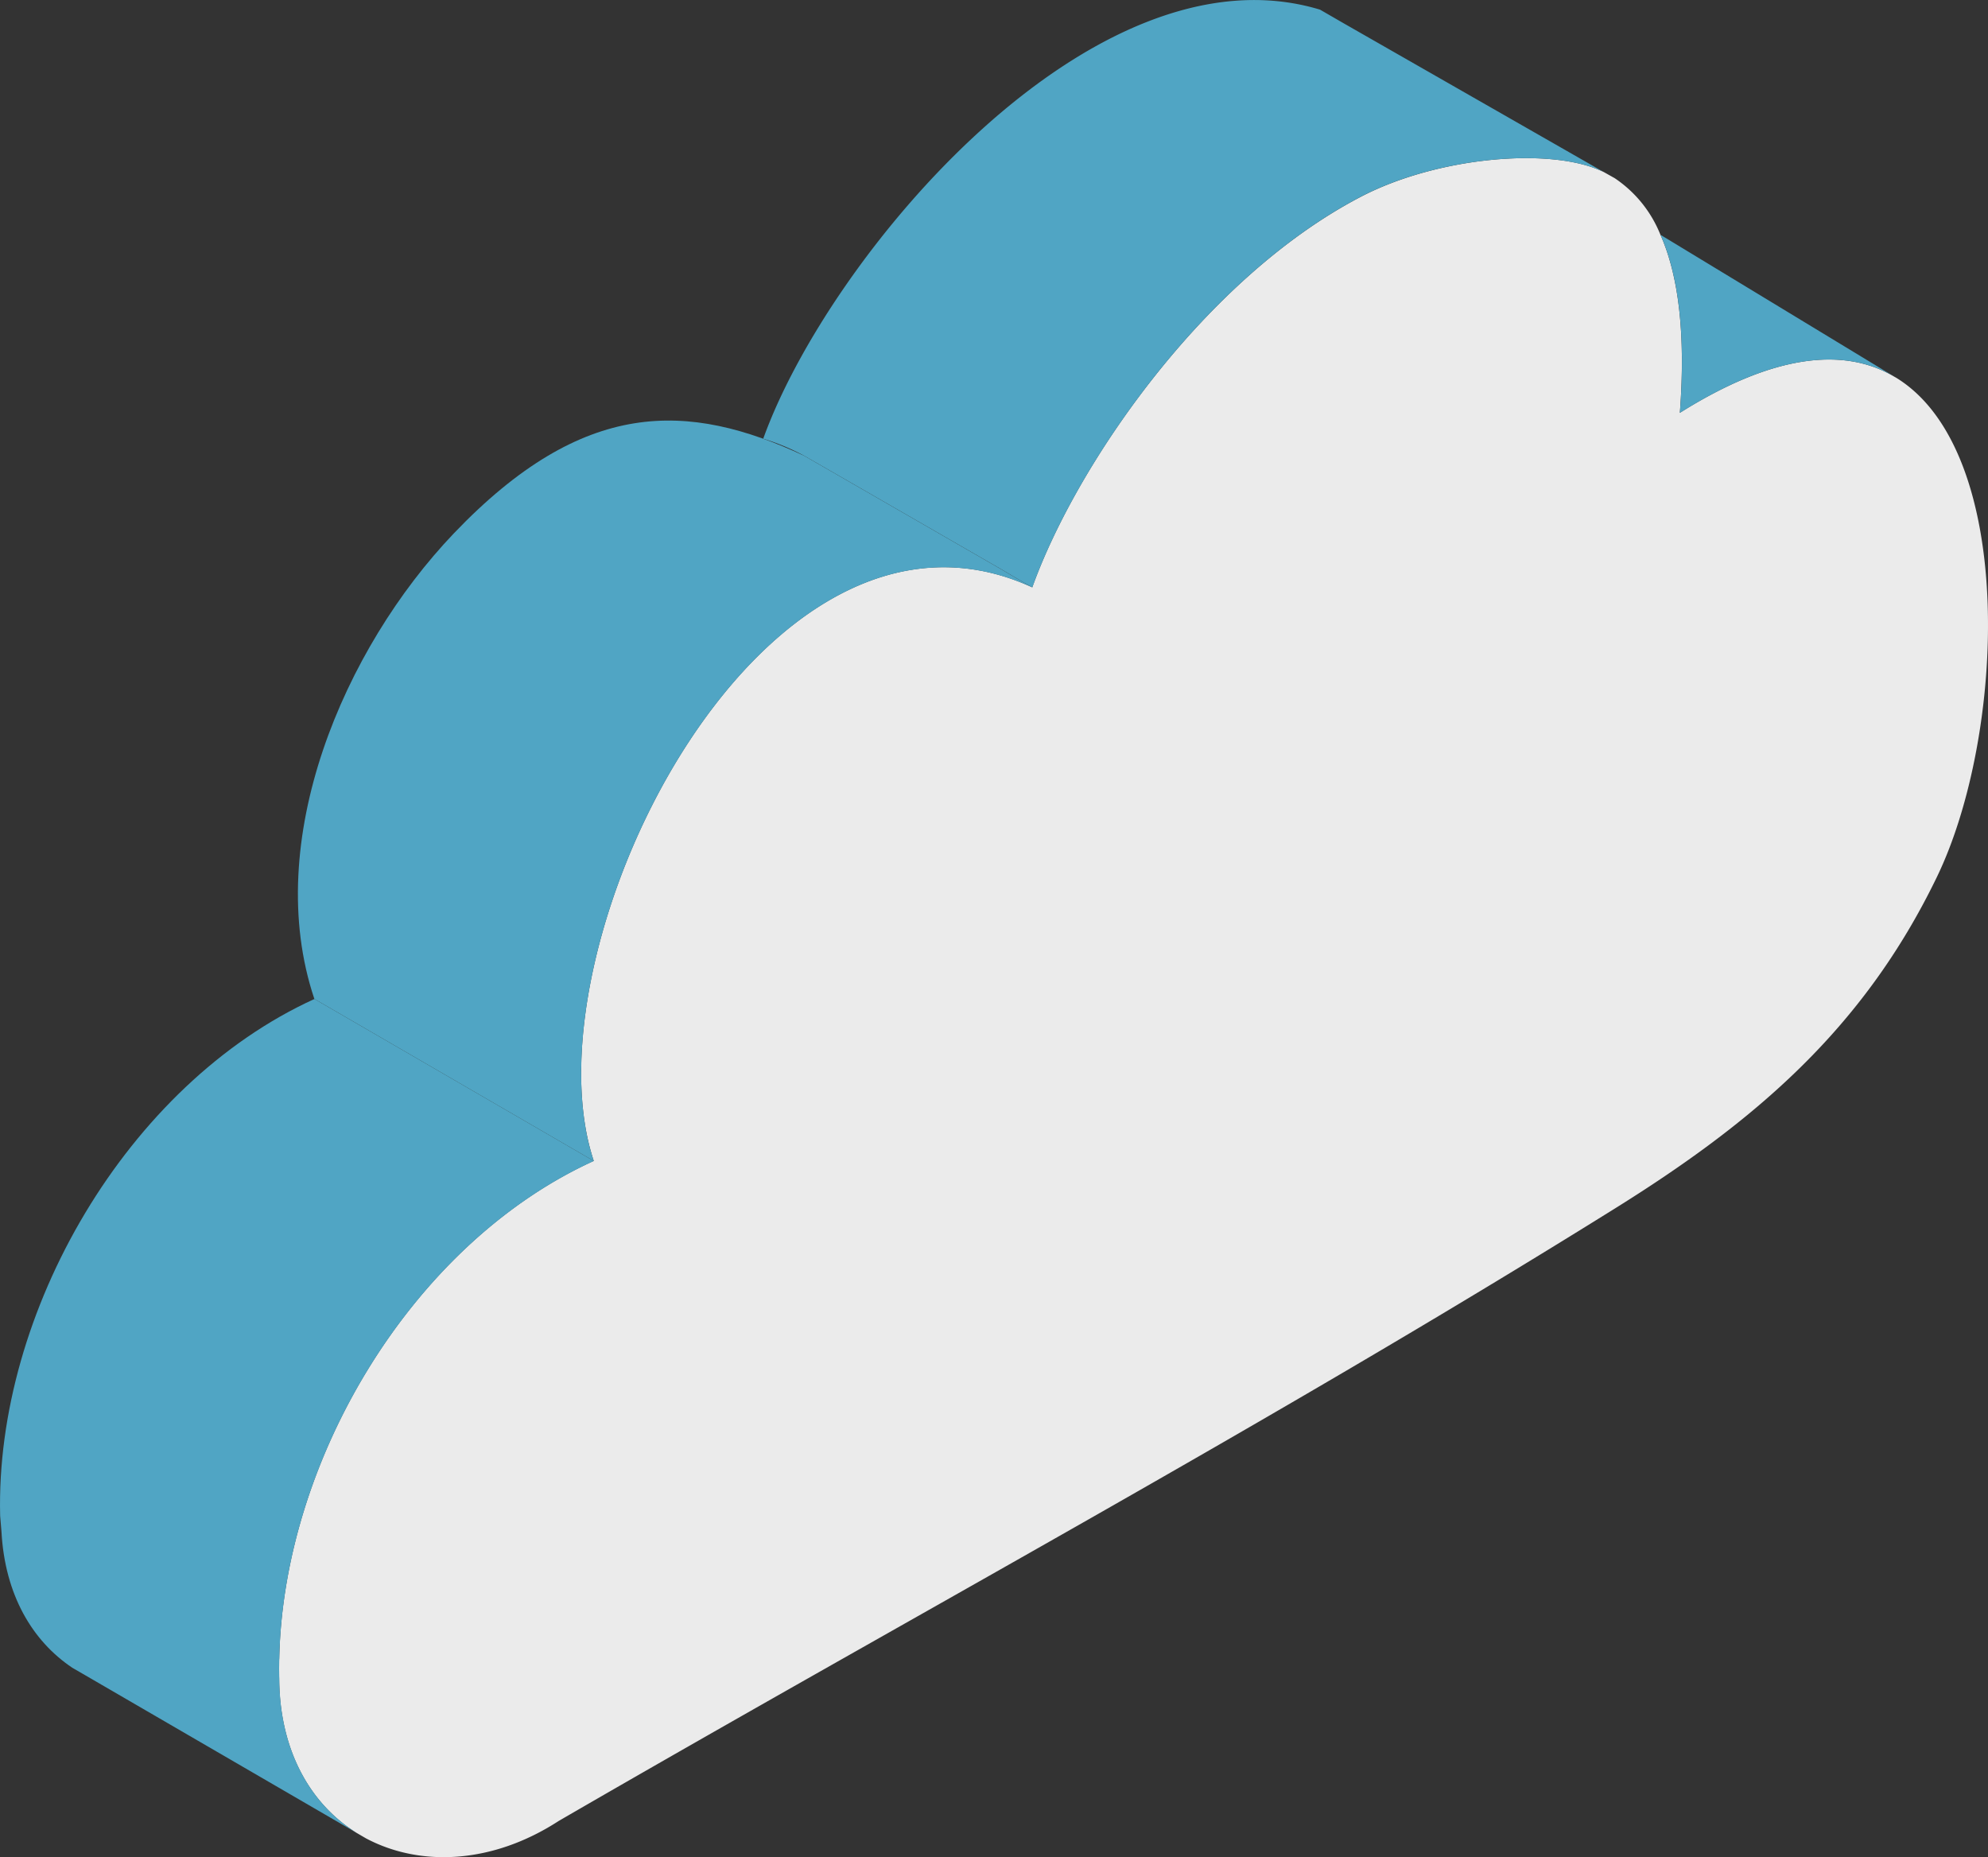
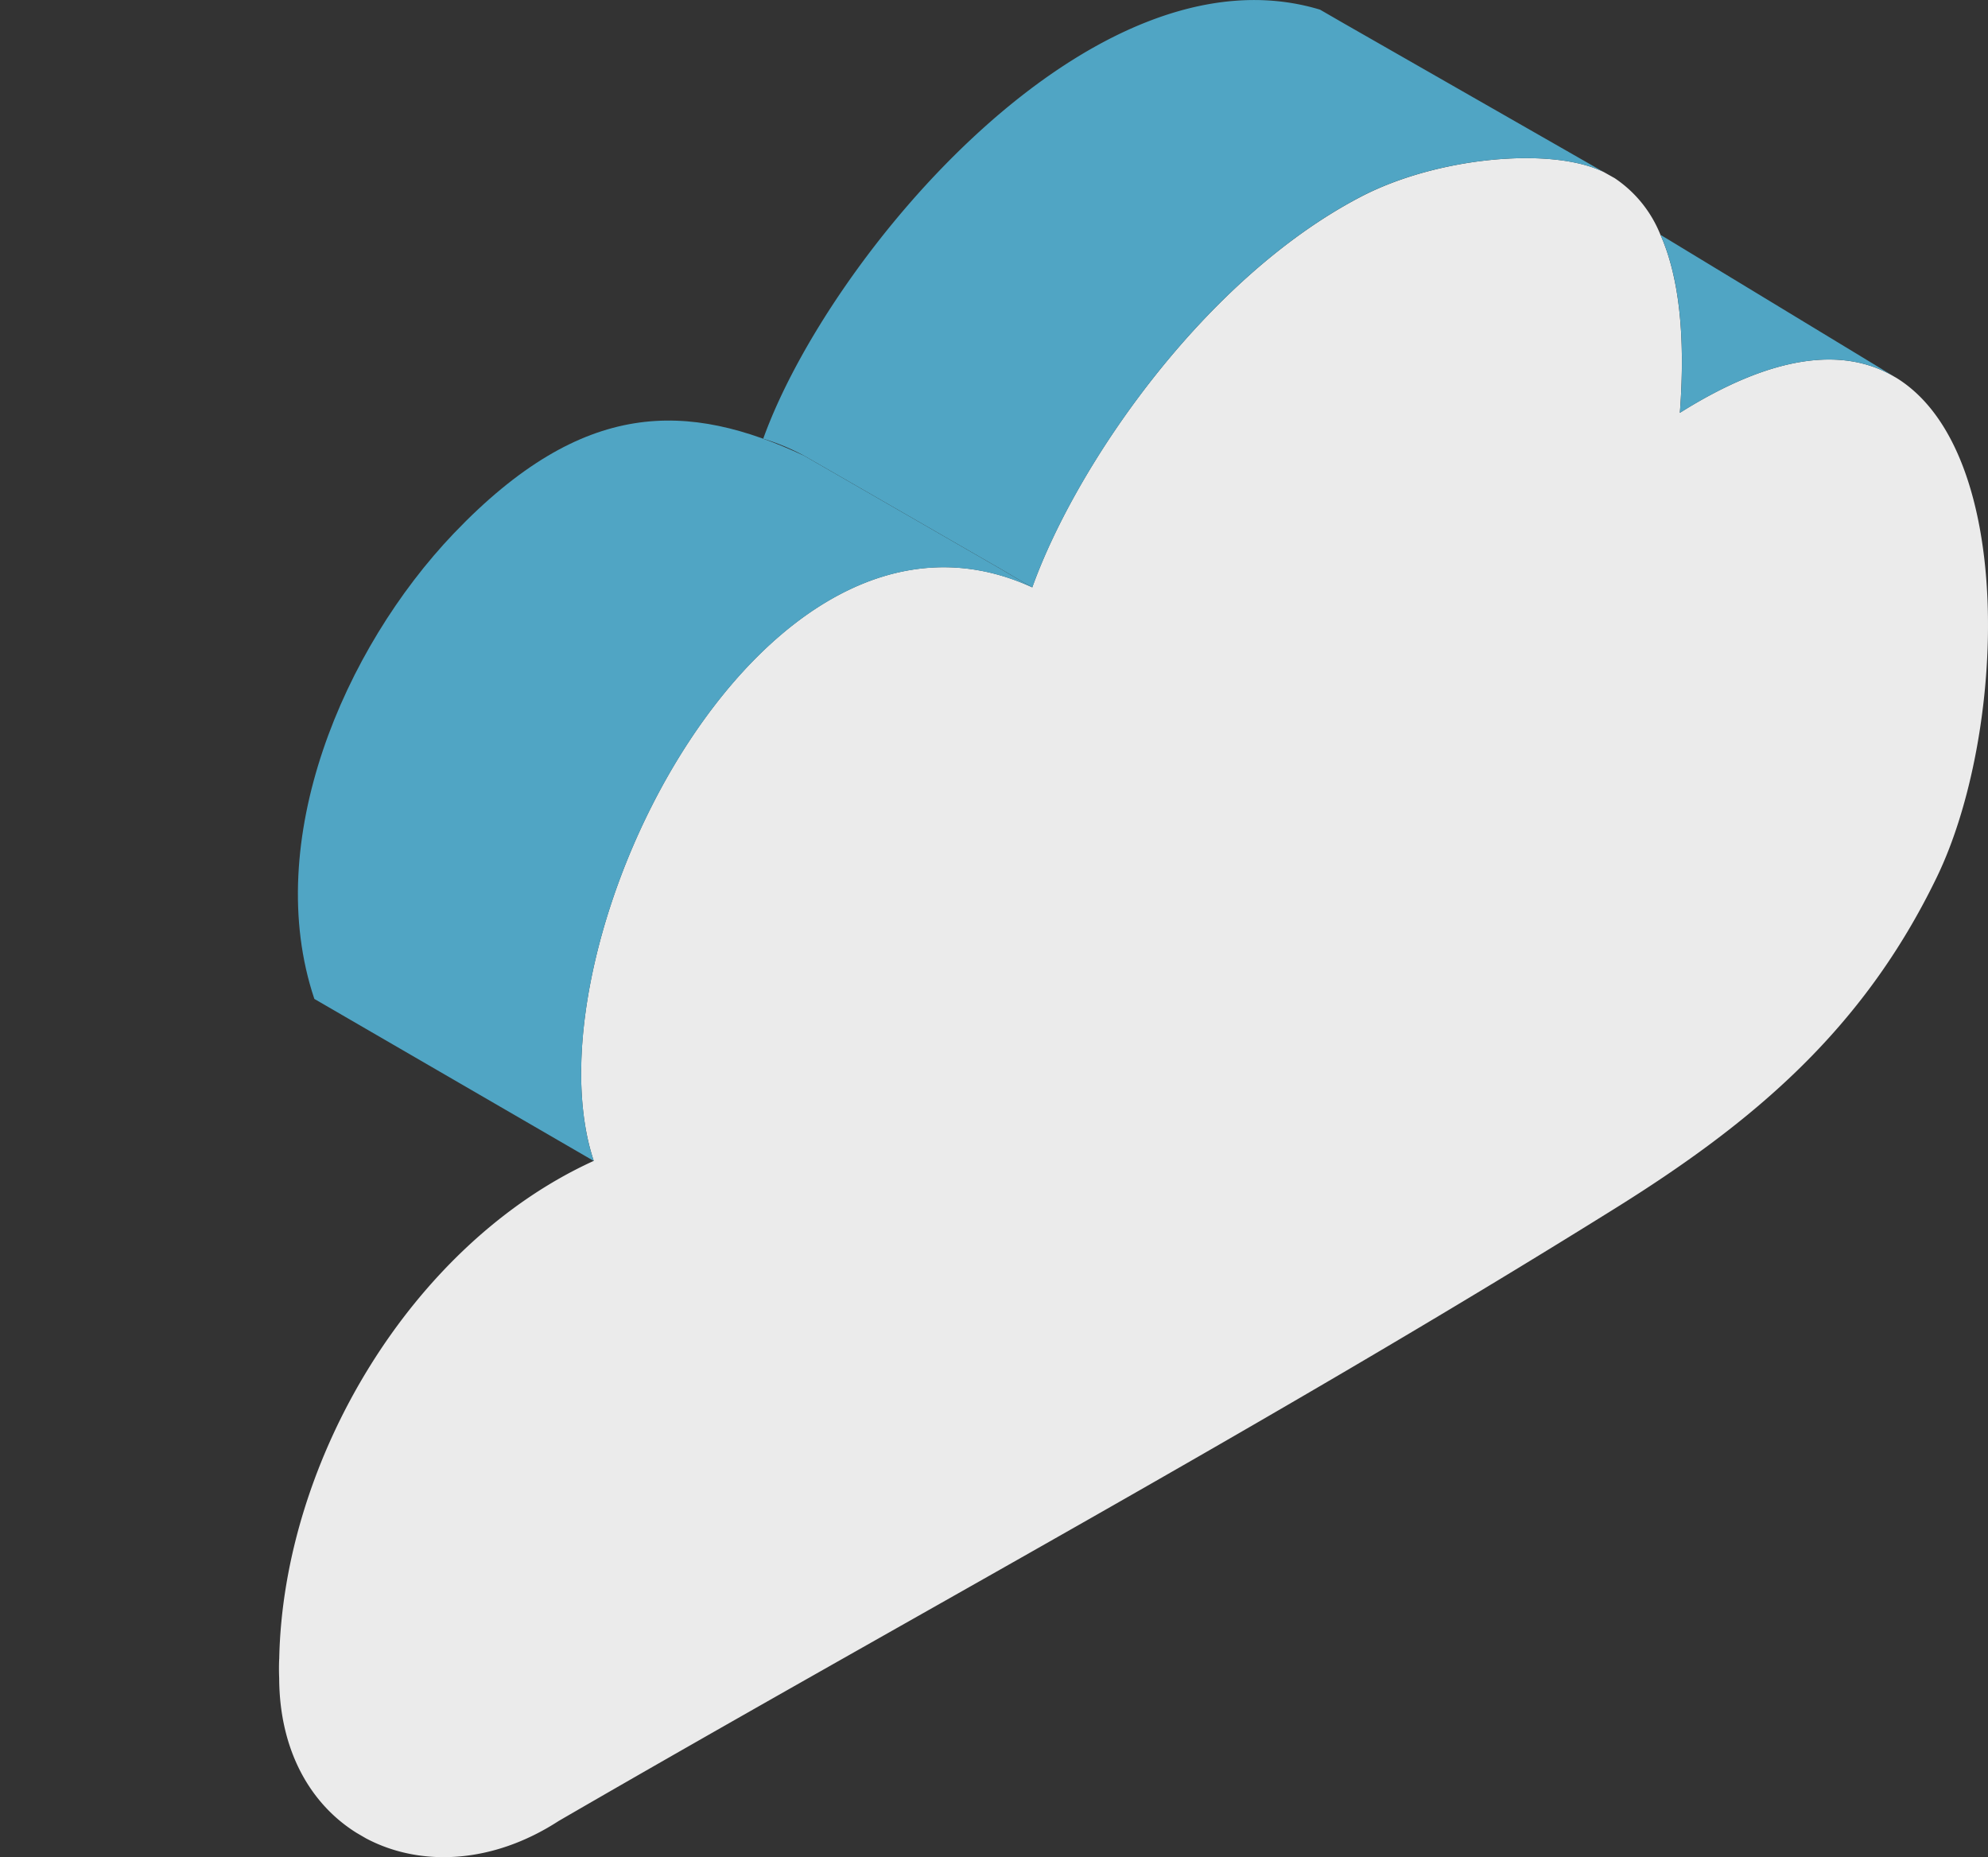
<svg xmlns="http://www.w3.org/2000/svg" width="176.476" height="164.84" viewBox="0 0 176.476 164.84">
  <rect x="0" y="0" width="176.476" height="164.84" fill="#333333" stroke="none" />
  <g id="グループ_1193" data-name="グループ 1193" transform="translate(17246.438 6853.542)">
    <path id="パス_771" data-name="パス 771" d="M428.45,793.442c-.024.583-.024,1.139,0,1.7.024,6.446,2.792,11.191,6.864,13.729l.837.488c4.816,2.559,11.215,2.281,17.1-1.534,31.156-18.058,63.008-35.2,93.558-54.237,12.473-7.749,22.22-15.962,28.782-29.526,6.1-12.566,7.143-37.763-3.606-44.349l-.164-.093c-4.327-2.559-10.515-2.141-19.033,3.211.535-7.074-.138-12.237-1.722-15.8A10.915,10.915,0,0,0,547,662l-.954-.535c-4.628-2.281-14.868-1.349-21.661,2.233-13.8,7.235-25.153,23.664-29.084,34.621-24.058-11.05-45.208,32.086-38.926,50.909-16.148,7.354-27.571,26.549-27.921,44.209" transform="translate(-17650.105 -7499.73)" fill="#ebebeb" />
    <path id="パス_772" data-name="パス 772" d="M430.6,721.357l24.8,14.38c-6.282-18.823,14.868-61.962,38.926-50.909-.954-.535-1.884-1.094-2.792-1.629l-17.451-10.051c-10.306-4.817-19.589-5.166-31.108,6.888-9.771,10.237-17.077,27.315-12.378,41.322" transform="translate(-17649.129 -7486.232)" fill="#50a5c4" />
-     <path id="パス_773" data-name="パス 773" d="M418.031,737.464l.117,1.4c.3,5.63,2.745,9.726,6.282,12.1l1.605.93,23.64,13.729c-4.072-2.538-6.841-7.283-6.864-13.729-.021-.559-.021-1.116,0-1.7.35-17.66,11.774-36.855,27.921-44.209l-24.8-14.378c-16.635,7.585-28.34,27.8-27.9,45.859" transform="translate(-17664.457 -7456.479)" fill="#50a5c4" />
    <path id="パス_774" data-name="パス 774" d="M446.505,693.265a19.621,19.621,0,0,1,3.641,1.515L467.6,704.832c.906.535,1.839,1.094,2.792,1.629,3.932-10.958,15.286-27.4,29.084-34.633,6.8-3.582,17.03-4.5,21.661-2.222L497.868,656.3l-1.931-1.116c-20.143-6.1-43.614,21.889-49.432,38.084" transform="translate(-17625.191 -7507.868)" fill="#50a5c4" />
    <path id="パス_775" data-name="パス 775" d="M481.716,678.887c8.515-5.352,14.7-5.77,19.033-3.211l-20.755-12.587c1.582,3.558,2.257,8.724,1.722,15.8" transform="translate(-17579.027 -7495.787)" fill="#50a5c4" />
  </g>
</svg>